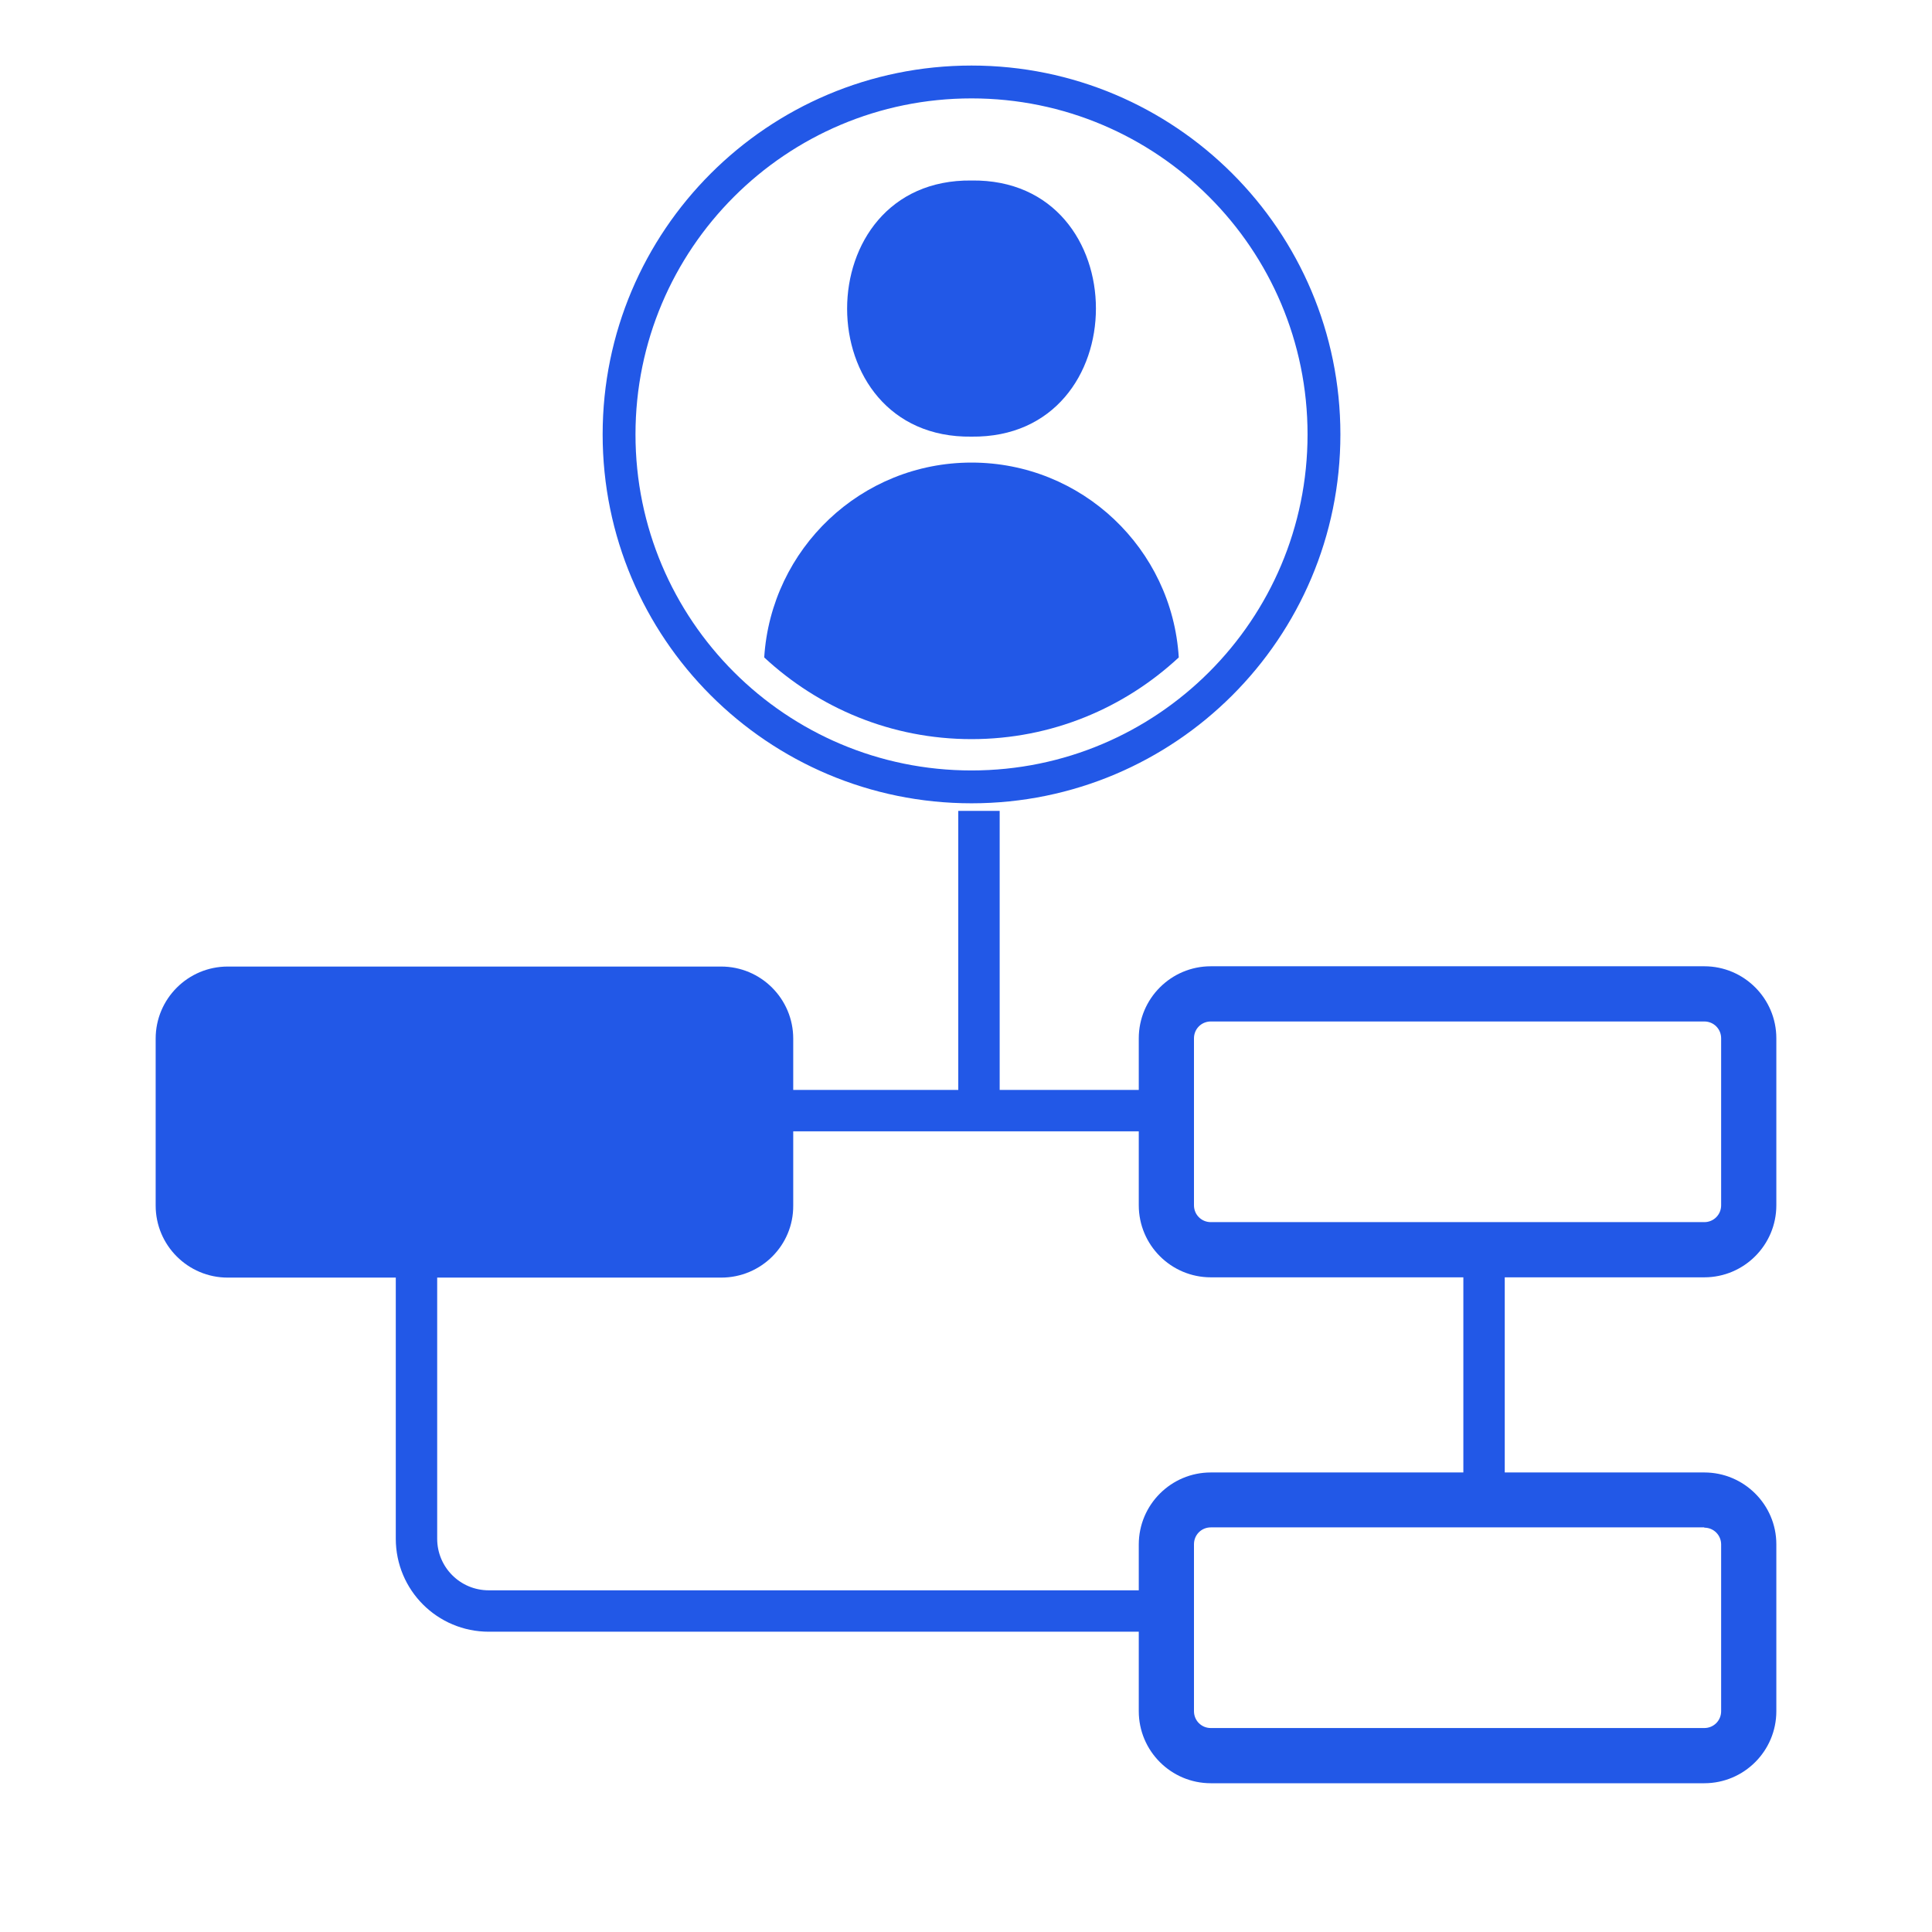
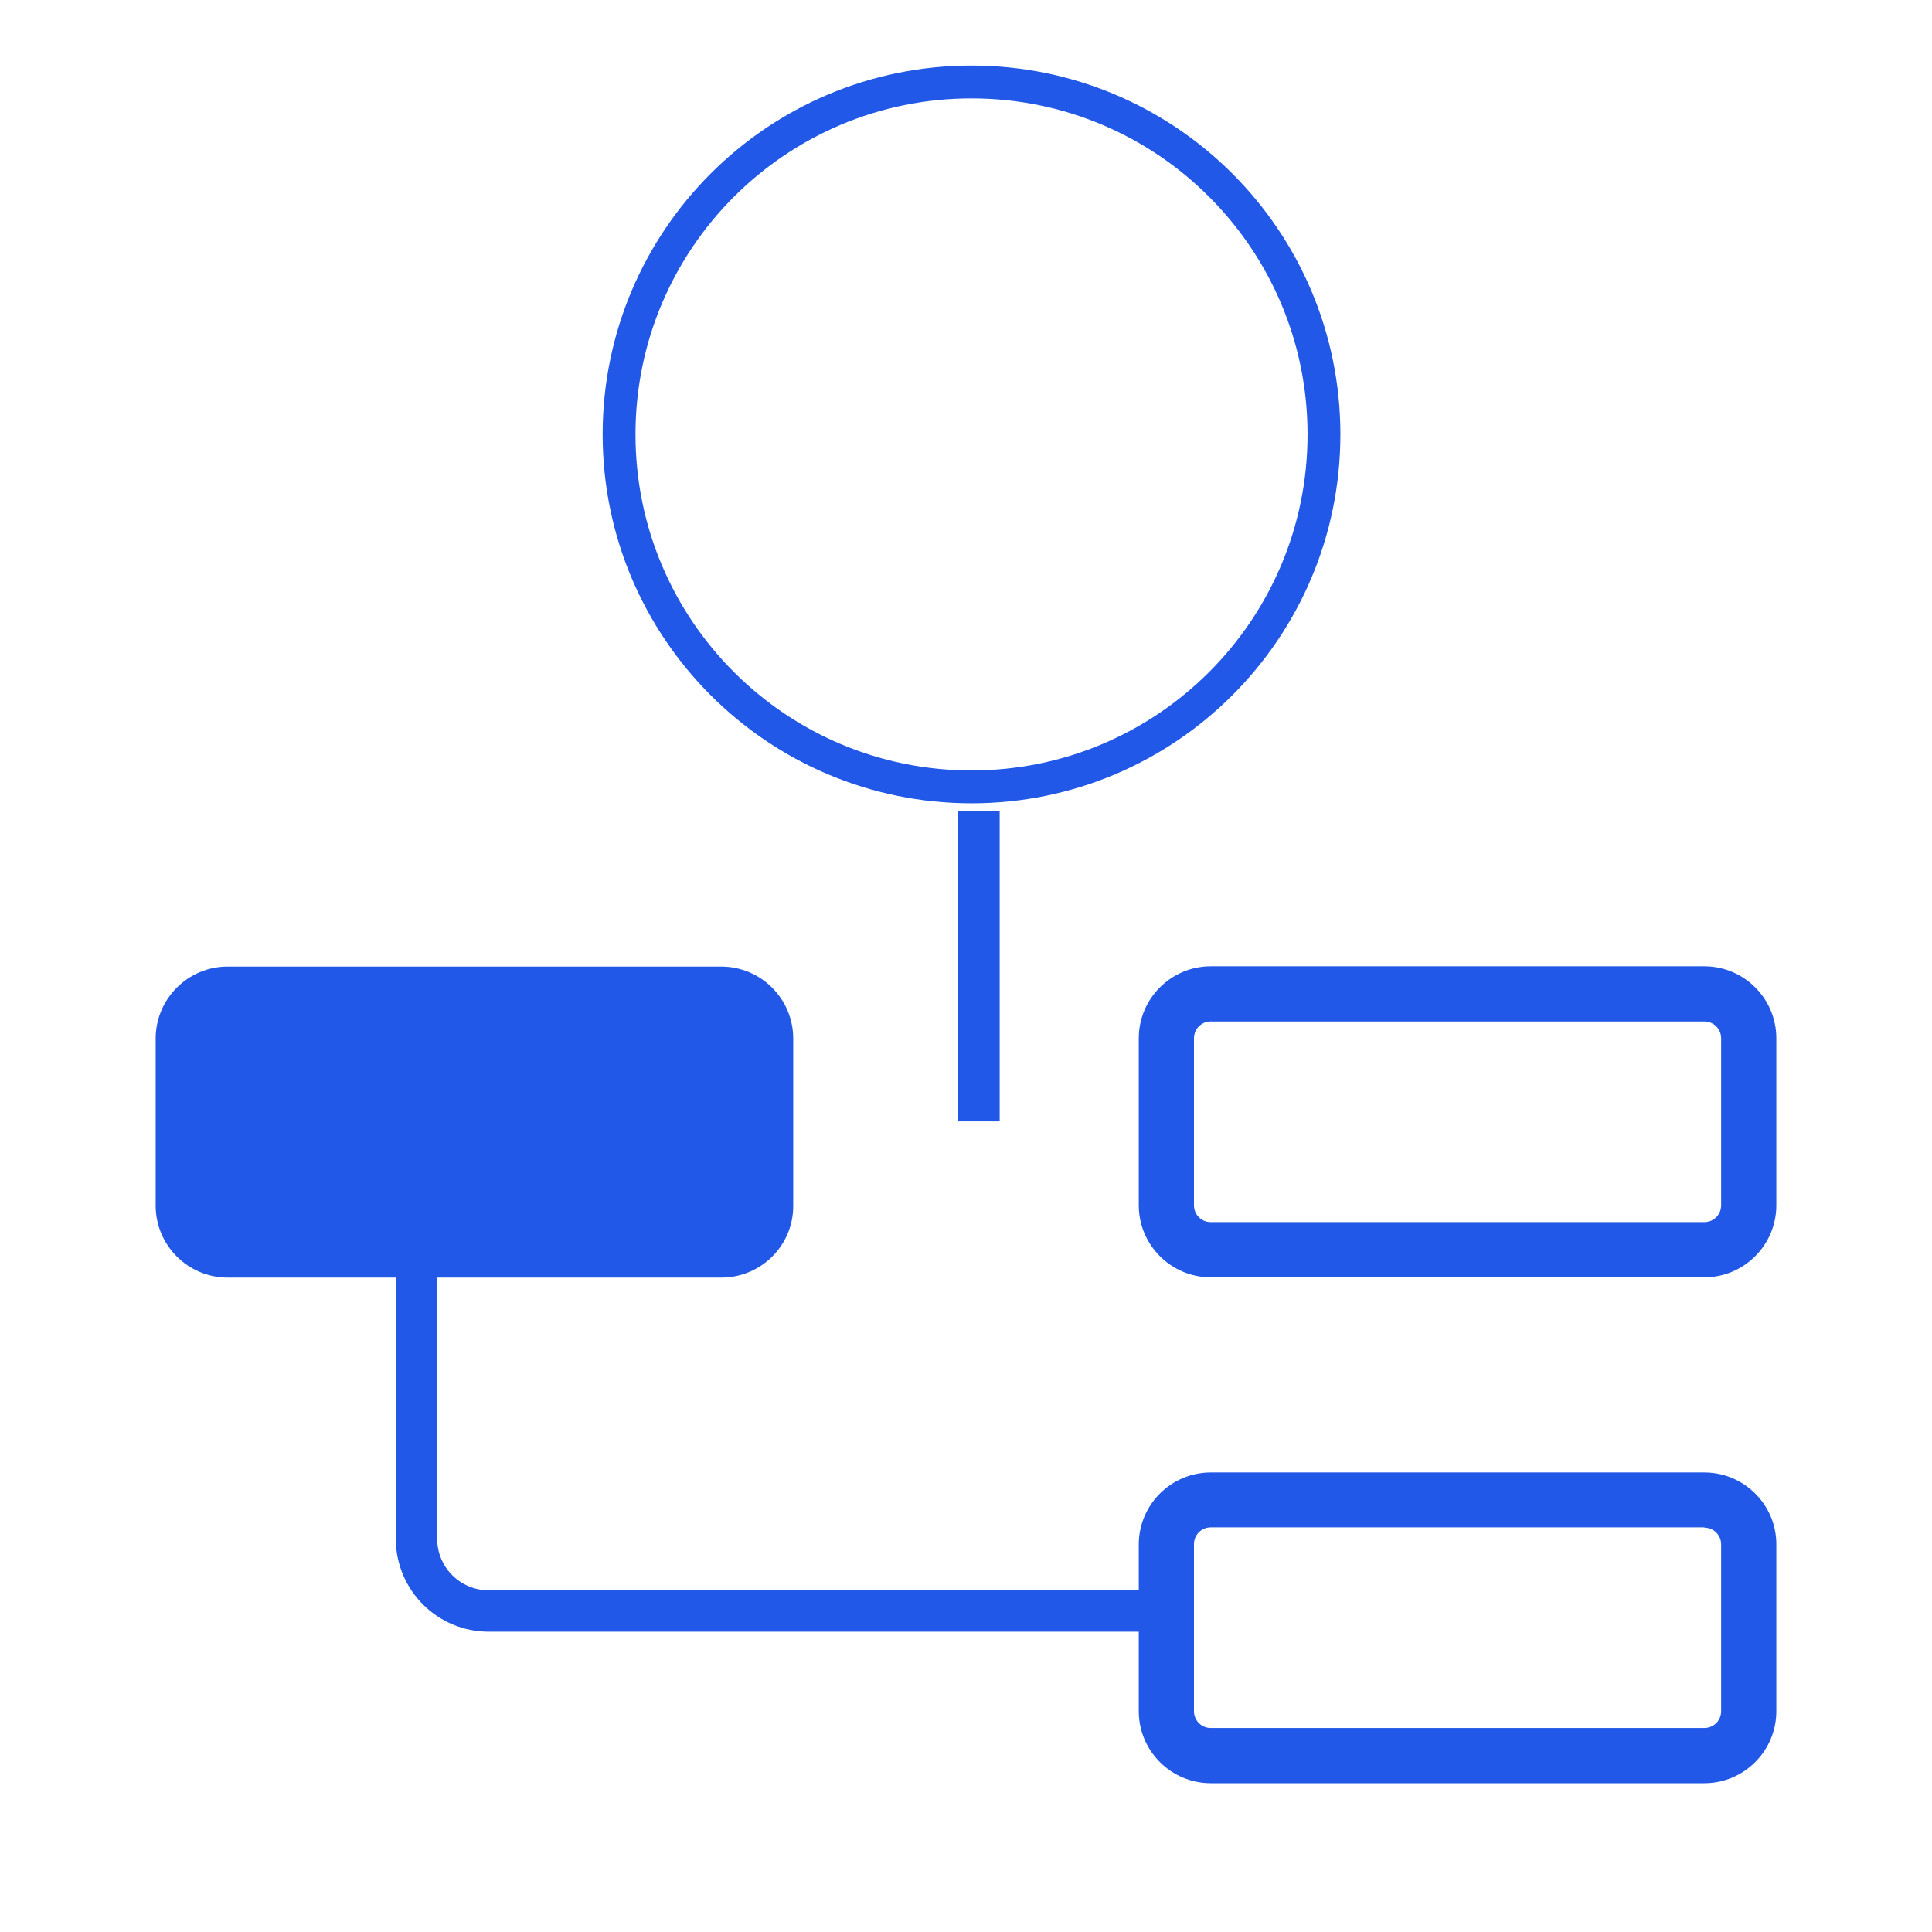
<svg xmlns="http://www.w3.org/2000/svg" width="70" height="70" viewBox="0 0 70 70" fill="none">
  <path d="M26.13 46.29H8.25C6.81 46.29 5.64 45.12 5.64 43.68V37.63C5.64 36.19 6.81 35.02 8.25 35.02H26.13C27.57 35.02 28.74 36.19 28.74 37.63V43.68C28.75 45.12 27.58 46.29 26.13 46.29Z" fill="#2258E7" />
  <path d="M61.75 37.01C62.09 37.01 62.36 37.28 62.36 37.62V43.67C62.36 44.01 62.09 44.28 61.75 44.28H43.87C43.53 44.28 43.26 44.01 43.26 43.67V37.62C43.26 37.28 43.53 37.01 43.87 37.01H61.75ZM61.75 35.01H43.87C42.43 35.01 41.26 36.18 41.26 37.62V43.67C41.26 45.11 42.43 46.28 43.87 46.28H61.75C63.19 46.28 64.36 45.11 64.36 43.67V37.62C64.36 36.18 63.19 35.01 61.75 35.01Z" fill="#2258E7" />
  <path d="M61.75 55.35C62.09 55.35 62.36 55.62 62.36 55.96V62C62.36 62.34 62.09 62.61 61.75 62.61H43.87C43.53 62.61 43.26 62.34 43.26 62V55.95C43.26 55.61 43.53 55.34 43.87 55.34H61.75M61.75 53.35H43.87C42.43 53.35 41.26 54.52 41.26 55.96V62C41.26 63.44 42.43 64.61 43.87 64.61H61.75C63.19 64.61 64.36 63.44 64.36 62V55.95C64.36 54.52 63.19 53.35 61.75 53.35Z" fill="#2258E7" />
  <path d="M35.47 29.38V40.63" stroke="#2258E7" stroke-width="1.5" stroke-miterlimit="10" />
-   <path d="M27.85 40.24H42.15" stroke="#2258E7" stroke-width="1.5" stroke-miterlimit="10" />
  <path d="M15.09 45.73V55.75C15.09 57.2 16.26 58.37 17.71 58.37H41.9" stroke="#2258E7" stroke-width="1.5" stroke-miterlimit="10" />
-   <path d="M53.77 45.61V54.93" stroke="#2258E7" stroke-width="1.5" stroke-miterlimit="10" />
-   <path d="M35.2 6.54C41.21 6.46 41.21 15.89 35.2 15.82C29.19 15.9 29.19 6.47 35.2 6.54Z" fill="#2258E7" />
  <path d="M35.2 28.51C42.252 28.51 47.97 22.793 47.97 15.74C47.97 8.687 42.252 2.97 35.2 2.97C28.147 2.97 22.43 8.687 22.43 15.74C22.43 22.793 28.147 28.51 35.2 28.51Z" stroke="#2258E7" stroke-width="1.19" stroke-miterlimit="10" />
-   <path d="M35.2 16.76C31.2 16.76 27.939 19.88 27.689 23.82C29.66 25.65 32.289 26.78 35.2 26.78C38.109 26.78 40.739 25.65 42.709 23.82C42.469 19.88 39.2 16.76 35.2 16.76Z" fill="#2258E7" />
</svg>